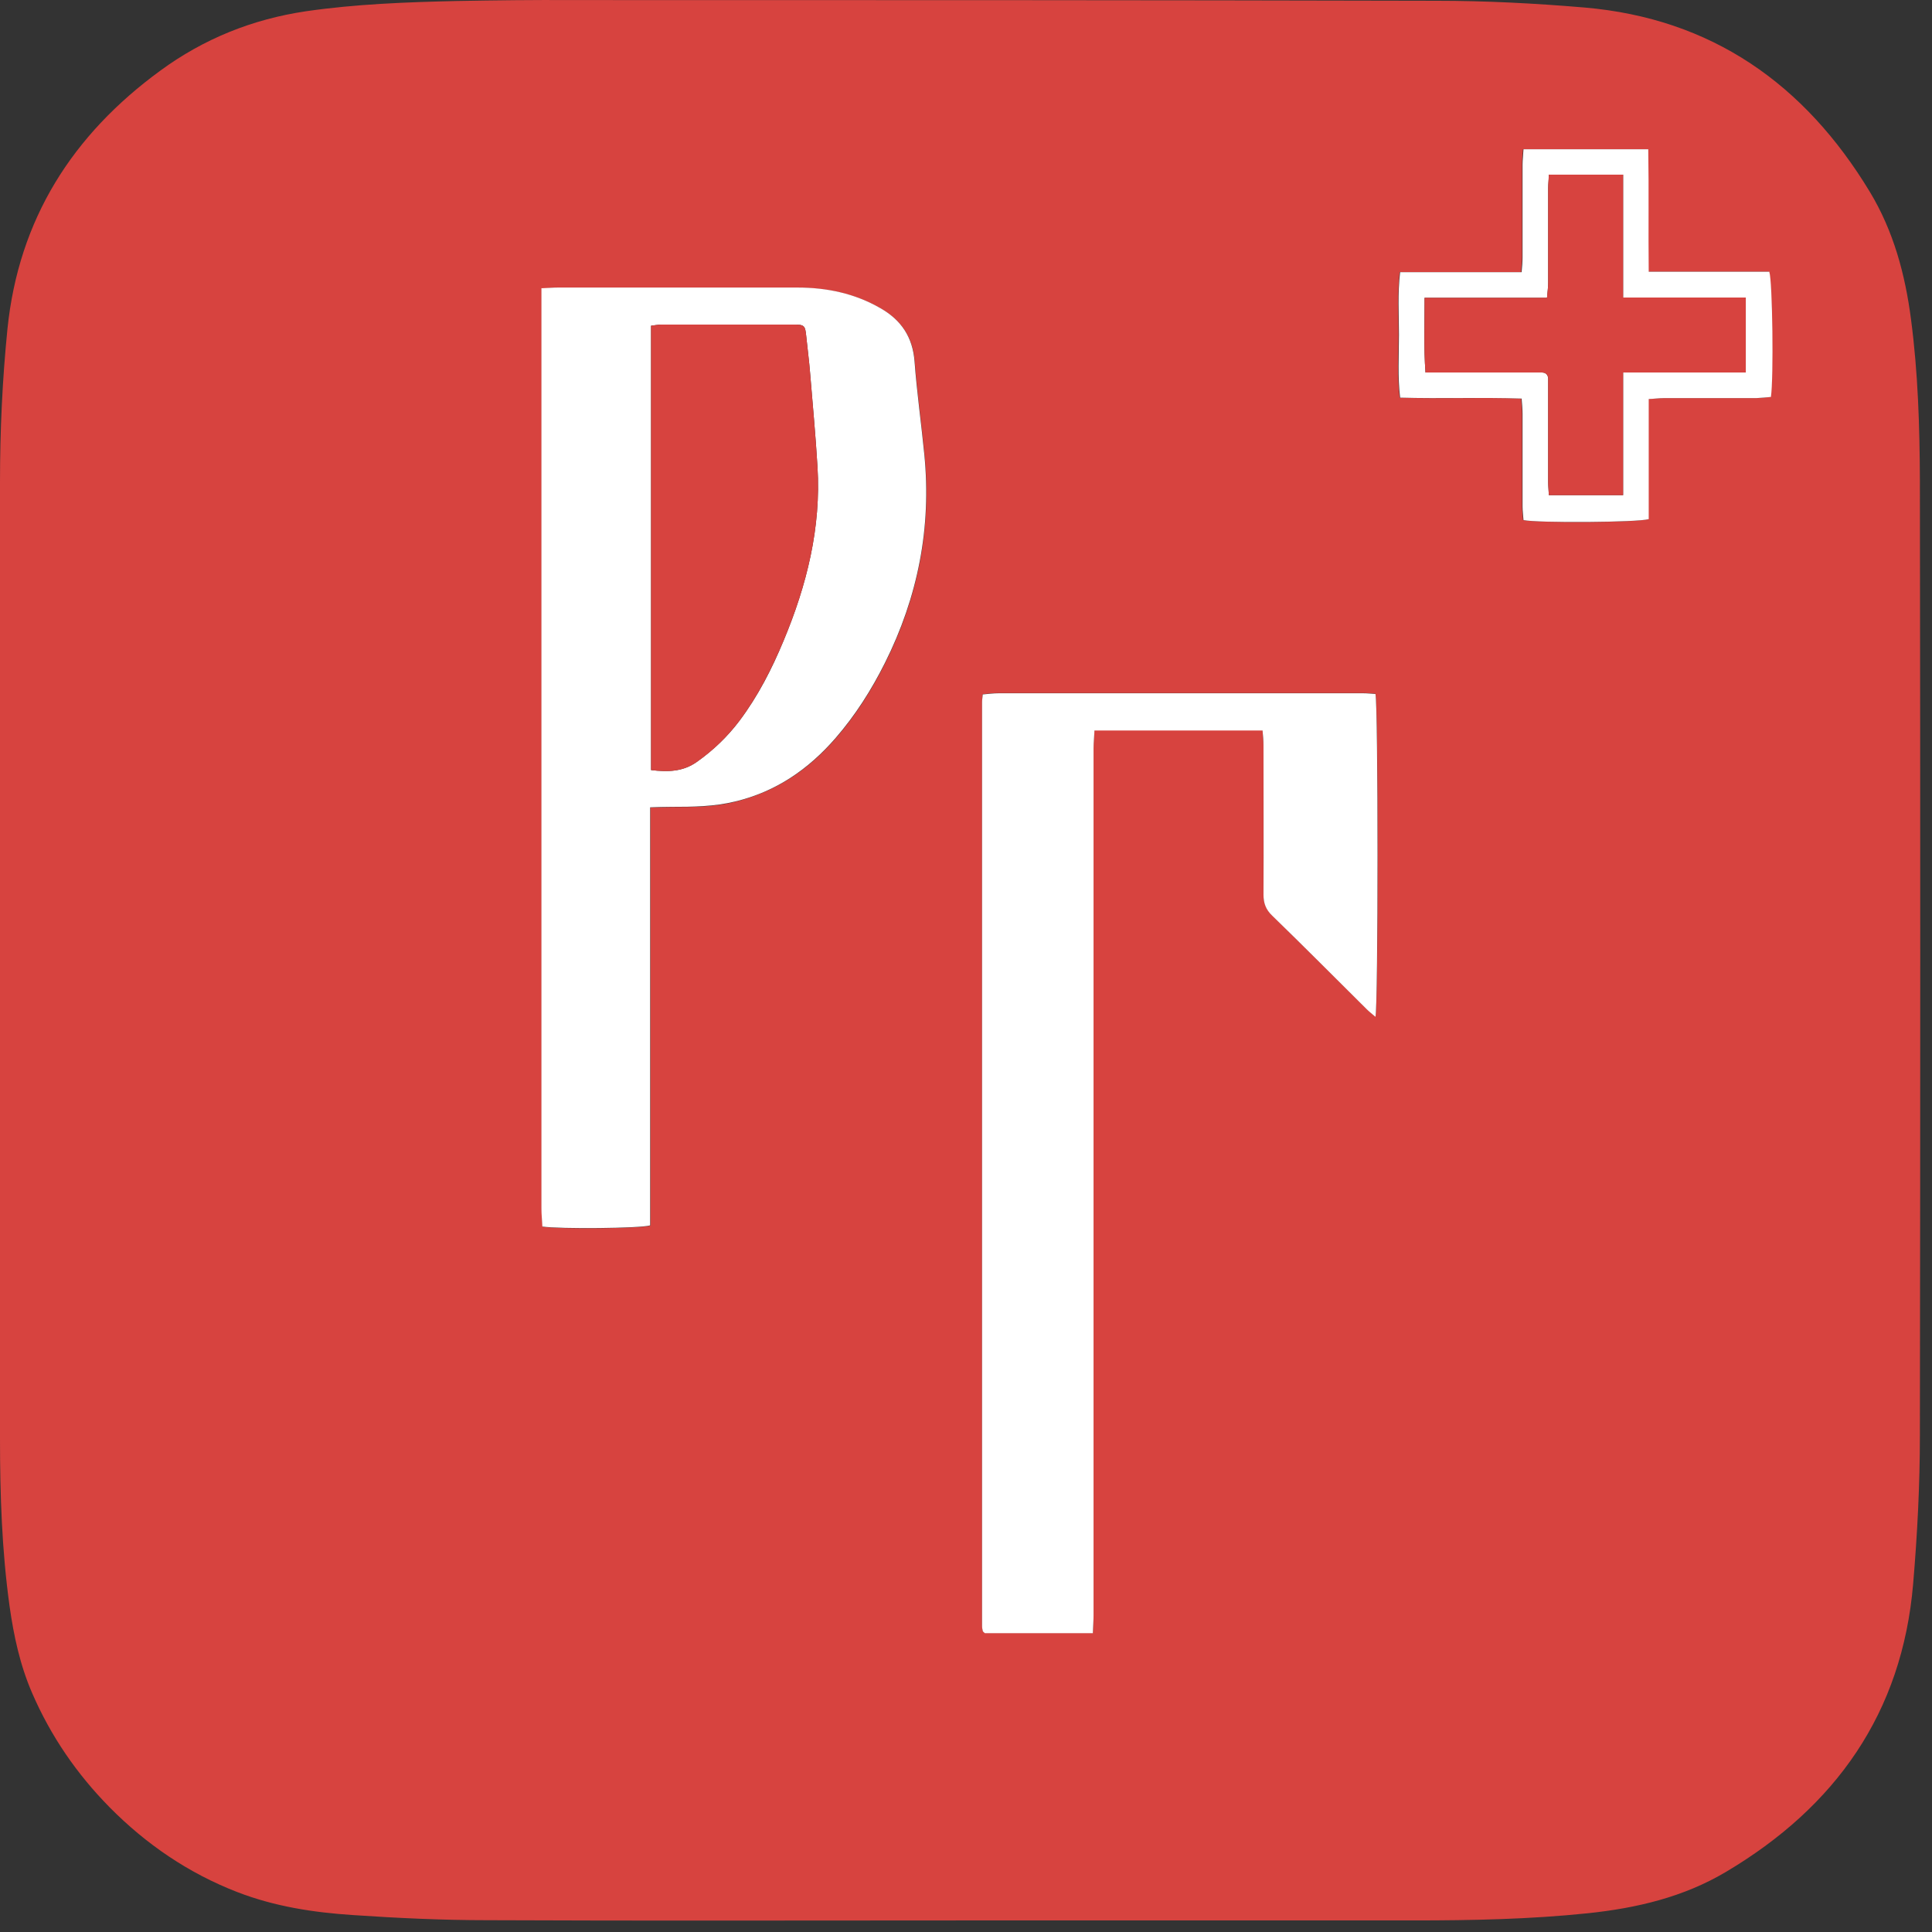
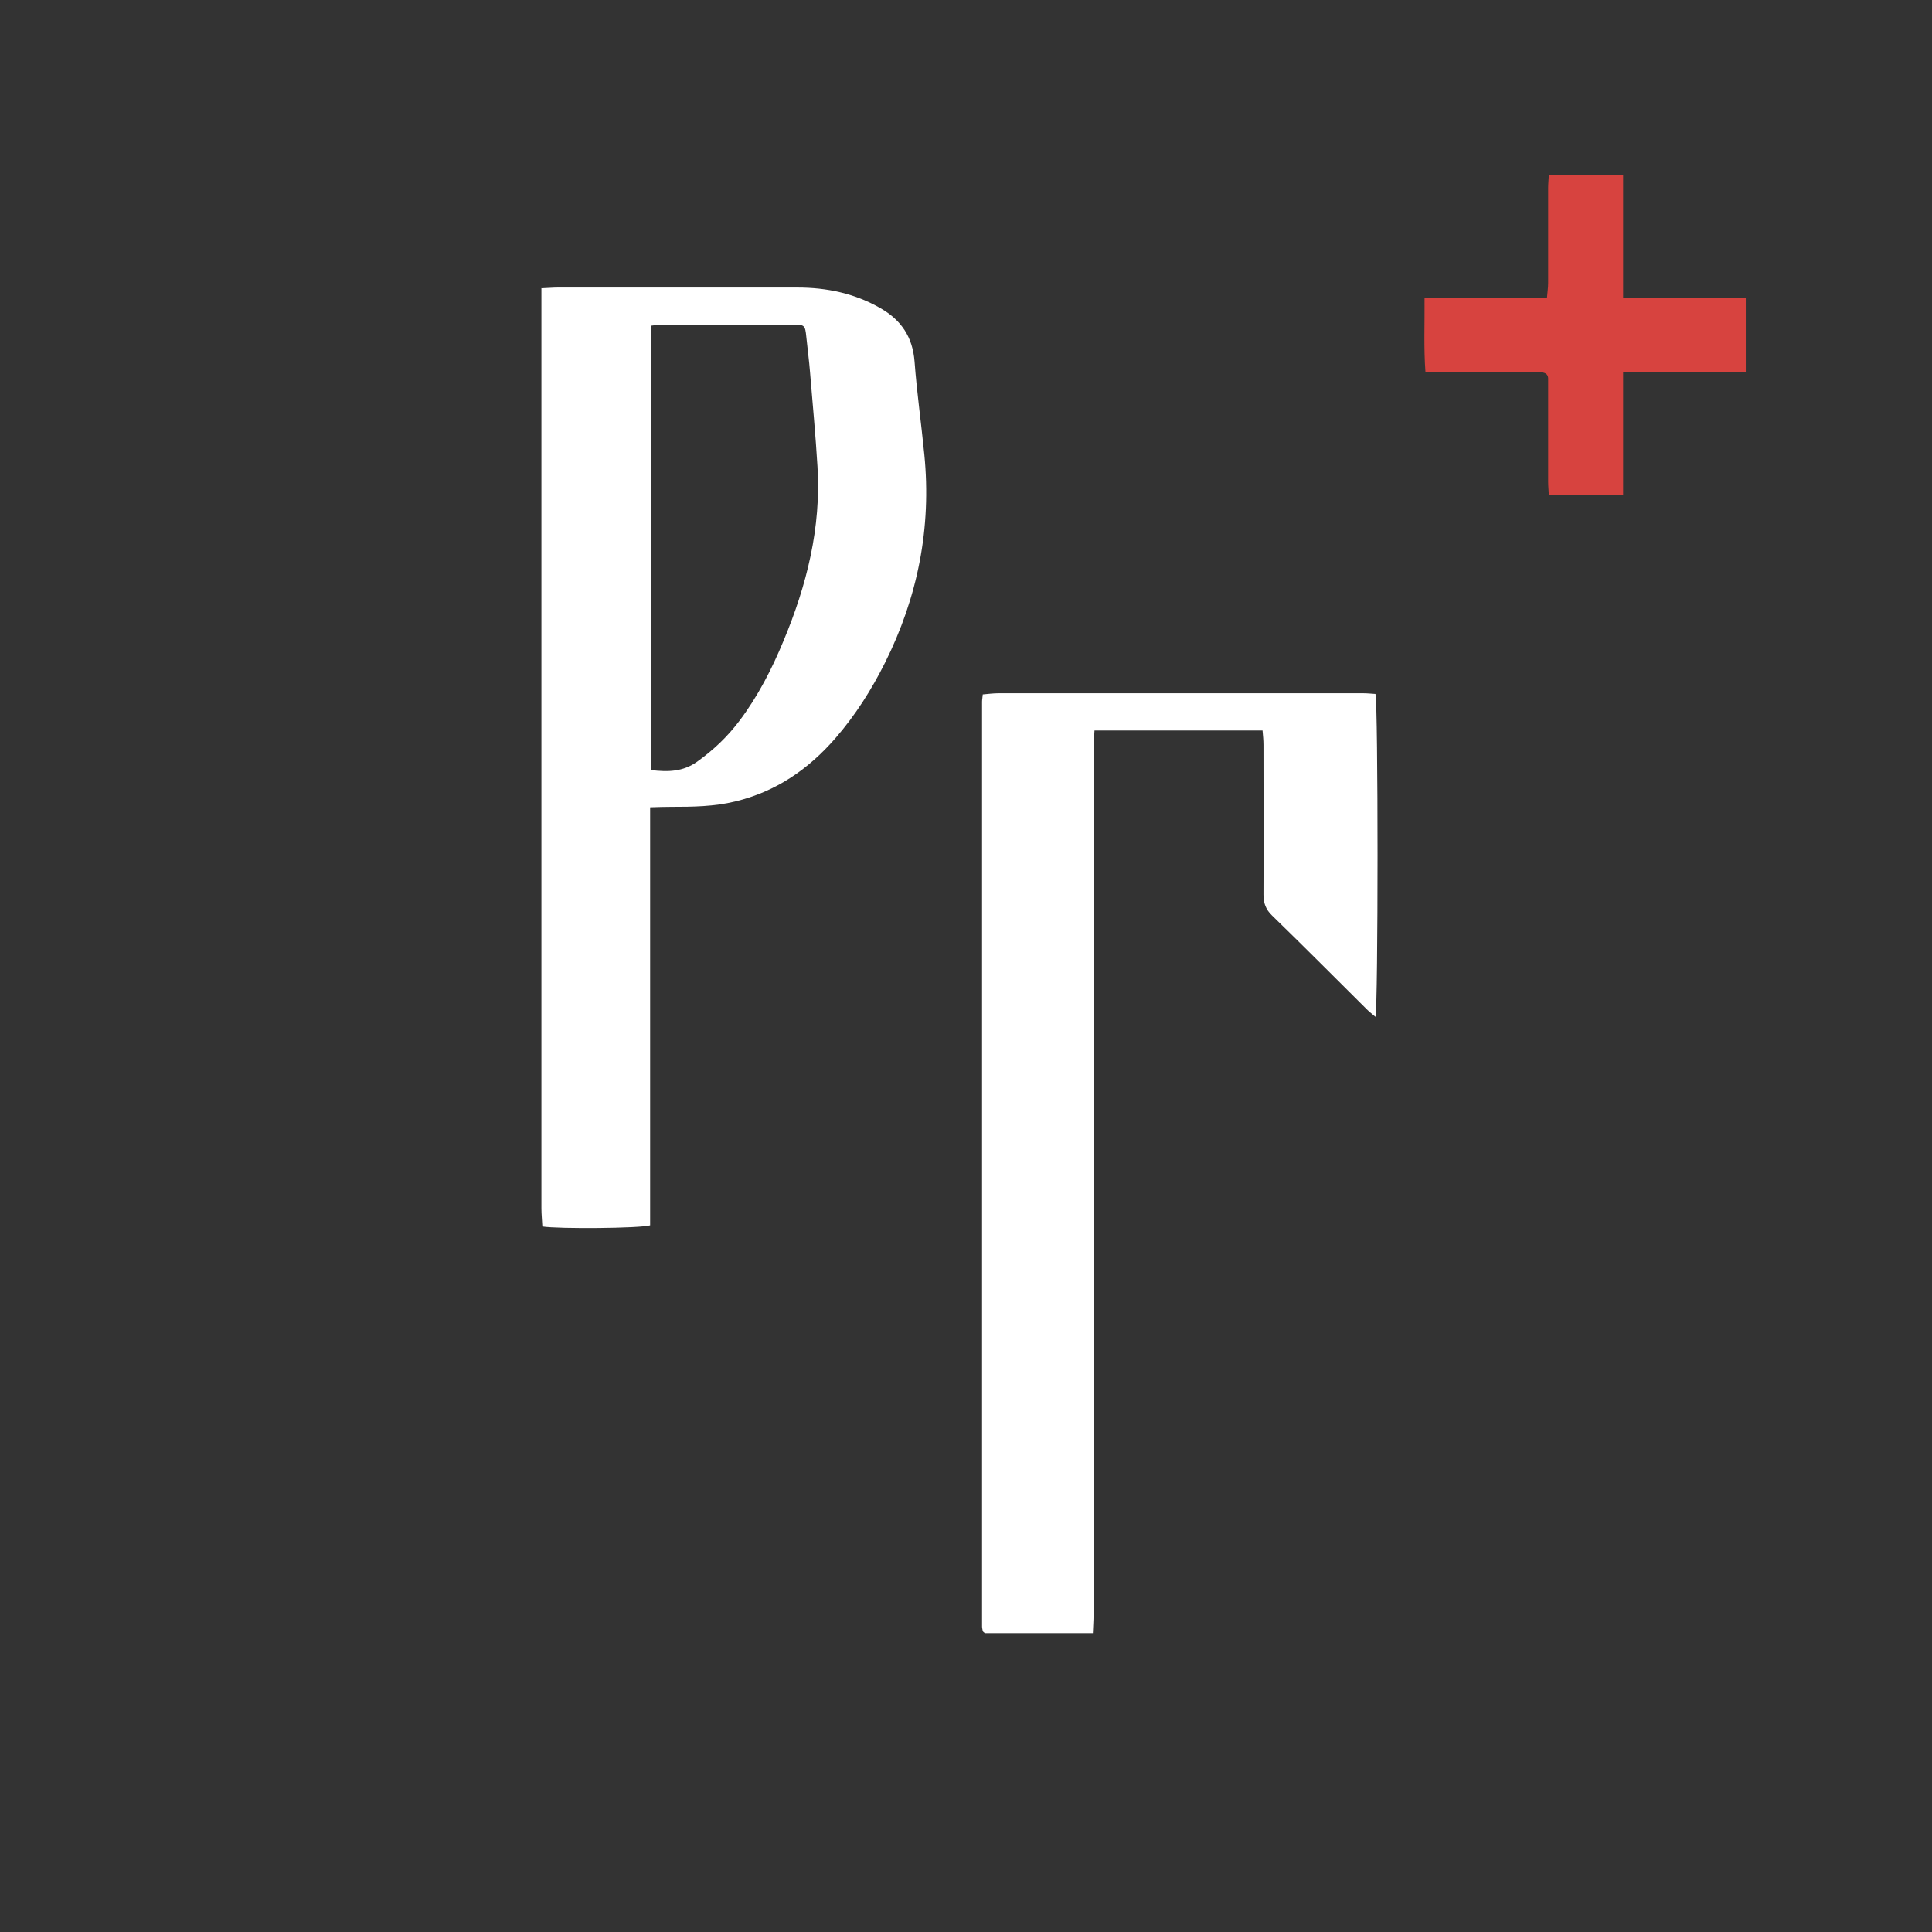
<svg xmlns="http://www.w3.org/2000/svg" width="83" height="83" viewBox="0 0 83 83" fill="none">
  <rect x="0" y="0" width="83" height="83" fill="#333333" stroke="none" />
-   <path d="M41.18 82.503C34.43 82.503 27.68 82.523 20.93 82.493C19.01 82.493 17.09 82.403 15.17 82.273C13.47 82.163 11.79 81.903 10.19 81.283C8.1 80.473 6.28 79.233 4.71 77.643C3.3 76.213 2.18 74.583 1.38 72.733C0.86 71.533 0.59 70.273 0.41 68.993C0.08 66.613 0 64.213 0 61.823C0 48.113 0 34.413 0 20.703C0 18.513 0.1 16.323 0.32 14.133C0.8 9.423 3.11 5.793 6.89 3.033C8.76 1.663 10.85 0.823 13.15 0.483C15.29 0.173 17.45 0.093 19.61 0.043C21.28 0.013 22.94 -0.007 24.61 0.003C36.97 0.003 49.34 0.003 61.7 0.033C63.82 0.033 65.95 0.143 68.07 0.323C73.54 0.793 77.53 3.613 80.33 8.243C81.35 9.933 81.85 11.793 82.1 13.733C82.4 16.013 82.47 18.313 82.48 20.603C82.5 34.293 82.5 47.983 82.48 61.673C82.48 63.793 82.37 65.923 82.19 68.043C81.72 73.593 78.86 77.623 74.14 80.423C72.32 81.503 70.31 81.973 68.23 82.193C65.74 82.453 63.24 82.503 60.74 82.503C54.23 82.503 47.71 82.503 41.2 82.503H41.18ZM23.27 12.383V13.213C23.27 19.703 23.27 26.203 23.27 32.693C23.27 39.103 23.27 45.513 23.27 51.923C23.27 52.193 23.3 52.453 23.31 52.703C24.03 52.813 27.52 52.783 27.94 52.653V34.693C28.29 34.693 28.57 34.673 28.85 34.673C29.77 34.673 30.69 34.673 31.59 34.443C33.34 34.013 34.74 33.063 35.91 31.713C36.76 30.733 37.45 29.643 38.03 28.483C39.44 25.663 40.03 22.683 39.72 19.543C39.59 18.203 39.4 16.873 39.3 15.543C39.22 14.493 38.73 13.763 37.84 13.253C36.73 12.613 35.54 12.363 34.27 12.363C30.84 12.363 27.4 12.363 23.97 12.363C23.77 12.363 23.57 12.383 23.28 12.393L23.27 12.383ZM59.09 43.683C59.22 43.203 59.22 30.293 59.09 29.803C58.92 29.793 58.74 29.773 58.56 29.773C57.71 29.773 56.86 29.773 56.01 29.773C51.64 29.773 47.27 29.773 42.9 29.773C42.67 29.773 42.44 29.803 42.22 29.823C42.2 29.973 42.19 30.053 42.19 30.133C42.19 43.373 42.19 56.623 42.19 69.863C42.19 69.933 42.21 69.993 42.22 70.063C42.22 70.083 42.24 70.093 42.25 70.103C42.26 70.113 42.27 70.123 42.31 70.153H46.95C46.96 69.863 46.98 69.613 46.98 69.363C46.98 64.823 46.98 60.283 46.98 55.743C46.98 47.873 46.98 40.003 46.98 32.133C46.98 31.883 47 31.643 47.02 31.373H54.24C54.25 31.603 54.28 31.803 54.28 31.993C54.28 34.133 54.28 36.273 54.28 38.423C54.28 38.783 54.38 39.053 54.65 39.323C56.01 40.653 57.36 42.003 58.71 43.343C58.82 43.453 58.95 43.553 59.09 43.673V43.683ZM70.81 22.303V17.143C71.06 17.123 71.26 17.103 71.45 17.103C72.78 17.103 74.1 17.103 75.43 17.103C75.64 17.103 75.86 17.073 76.06 17.053C76.18 16.253 76.14 12.083 75.99 11.673H70.81C70.79 9.883 70.81 8.163 70.79 6.413H65.43C65.41 6.643 65.39 6.863 65.39 7.073C65.39 8.403 65.39 9.723 65.39 11.053C65.39 11.253 65.36 11.443 65.35 11.693H60.13C60.03 12.623 60.08 13.503 60.08 14.383C60.08 15.273 60.02 16.173 60.13 17.083C61.89 17.143 63.6 17.063 65.35 17.123C65.37 17.383 65.39 17.583 65.39 17.783C65.39 19.113 65.39 20.433 65.39 21.763C65.39 21.963 65.42 22.153 65.43 22.343C66.03 22.473 70.37 22.453 70.8 22.303H70.81Z" fill="#D7433F" />
  <path d="M23.27 12.383C23.56 12.373 23.76 12.353 23.96 12.353C27.39 12.353 30.83 12.353 34.26 12.353C35.52 12.353 36.72 12.603 37.83 13.243C38.72 13.753 39.21 14.483 39.29 15.533C39.39 16.873 39.58 18.203 39.71 19.533C40.02 22.673 39.43 25.653 38.02 28.473C37.44 29.633 36.75 30.723 35.9 31.703C34.73 33.053 33.33 34.013 31.58 34.433C30.68 34.653 29.76 34.663 28.84 34.663C28.56 34.663 28.27 34.673 27.93 34.683V52.643C27.51 52.773 24.02 52.803 23.3 52.693C23.29 52.443 23.26 52.173 23.26 51.913C23.26 45.503 23.26 39.093 23.26 32.683C23.26 26.193 23.26 19.693 23.26 13.203V12.373L23.27 12.383ZM27.97 33.083C28.7 33.173 29.35 33.153 29.95 32.723C30.65 32.223 31.26 31.643 31.77 30.963C32.56 29.913 33.16 28.743 33.66 27.533C34.66 25.143 35.28 22.663 35.12 20.053C35.04 18.693 34.91 17.343 34.8 15.993C34.76 15.483 34.69 14.983 34.64 14.473C34.59 13.973 34.57 13.943 34.05 13.943C32.18 13.943 30.31 13.943 28.44 13.943C28.29 13.943 28.15 13.973 27.97 13.993V33.083Z" fill="white" />
  <path d="M59.09 43.683C58.95 43.563 58.82 43.463 58.71 43.353C57.36 42.013 56.02 40.663 54.65 39.333C54.38 39.073 54.28 38.803 54.28 38.433C54.29 36.293 54.28 34.153 54.28 32.003C54.28 31.803 54.26 31.603 54.24 31.383H47.02C47.01 31.653 46.98 31.893 46.98 32.143C46.98 40.013 46.98 47.883 46.98 55.753C46.98 60.293 46.98 64.833 46.98 69.373C46.98 69.623 46.96 69.873 46.95 70.163H42.31C42.31 70.163 42.27 70.123 42.25 70.113C42.24 70.103 42.23 70.083 42.22 70.073C42.21 70.003 42.19 69.943 42.19 69.873C42.19 56.633 42.19 43.383 42.19 30.143C42.19 30.063 42.21 29.973 42.22 29.833C42.45 29.813 42.68 29.783 42.9 29.783C47.27 29.783 51.64 29.783 56.01 29.783C56.86 29.783 57.71 29.783 58.56 29.783C58.74 29.783 58.92 29.803 59.09 29.813C59.21 30.303 59.21 43.213 59.09 43.693V43.683Z" fill="white" />
-   <path d="M70.82 22.303C70.39 22.443 66.05 22.473 65.45 22.343C65.44 22.163 65.41 21.963 65.41 21.763C65.41 20.433 65.41 19.113 65.41 17.783C65.41 17.583 65.39 17.383 65.37 17.123C63.62 17.063 61.91 17.133 60.15 17.083C60.04 16.163 60.1 15.273 60.1 14.383C60.1 13.503 60.04 12.623 60.15 11.693H65.37C65.39 11.443 65.41 11.253 65.41 11.053C65.41 9.723 65.41 8.403 65.41 7.073C65.41 6.863 65.44 6.643 65.45 6.413H70.81C70.84 8.163 70.81 9.893 70.83 11.673H76.01C76.15 12.083 76.2 16.253 76.08 17.053C75.88 17.073 75.67 17.093 75.45 17.103C74.12 17.103 72.8 17.103 71.47 17.103C71.27 17.103 71.07 17.133 70.83 17.143V22.303H70.82ZM69.73 7.503H66.54C66.54 7.713 66.51 7.893 66.51 8.073C66.51 9.433 66.51 10.793 66.51 12.153C66.51 12.353 66.48 12.543 66.46 12.793H61.2C61.2 13.883 61.16 14.923 61.24 16.003C61.48 16.003 61.67 16.003 61.86 16.003C63.19 16.003 64.51 16.003 65.84 16.003C65.98 16.003 66.11 16.003 66.25 16.003C66.41 16.003 66.5 16.103 66.51 16.263C66.51 16.403 66.51 16.533 66.51 16.673C66.51 18.013 66.51 19.363 66.51 20.703C66.51 20.883 66.53 21.063 66.54 21.273H69.73V16.003H75V12.783H69.73V7.503Z" fill="white" />
-   <path d="M27.97 33.083V13.993C28.14 13.973 28.29 13.943 28.44 13.943C30.31 13.943 32.18 13.943 34.05 13.943C34.57 13.943 34.59 13.973 34.64 14.473C34.69 14.983 34.76 15.483 34.8 15.993C34.91 17.343 35.04 18.703 35.12 20.053C35.28 22.673 34.66 25.143 33.66 27.533C33.15 28.743 32.56 29.903 31.77 30.963C31.25 31.643 30.65 32.233 29.95 32.723C29.35 33.153 28.7 33.173 27.97 33.083Z" fill="#D7433F" />
  <path d="M69.73 7.503V12.783H75V16.003H69.73V21.273H66.54C66.53 21.063 66.51 20.883 66.51 20.703C66.51 19.363 66.51 18.013 66.51 16.673C66.51 16.533 66.51 16.403 66.51 16.263C66.51 16.103 66.41 16.013 66.25 16.003C66.11 16.003 65.98 16.003 65.84 16.003C64.51 16.003 63.19 16.003 61.86 16.003C61.67 16.003 61.49 16.003 61.24 16.003C61.16 14.933 61.21 13.893 61.2 12.793H66.46C66.48 12.543 66.51 12.353 66.51 12.153C66.51 10.793 66.51 9.433 66.51 8.073C66.51 7.893 66.53 7.713 66.54 7.503H69.73Z" fill="#D7433F" />
</svg>